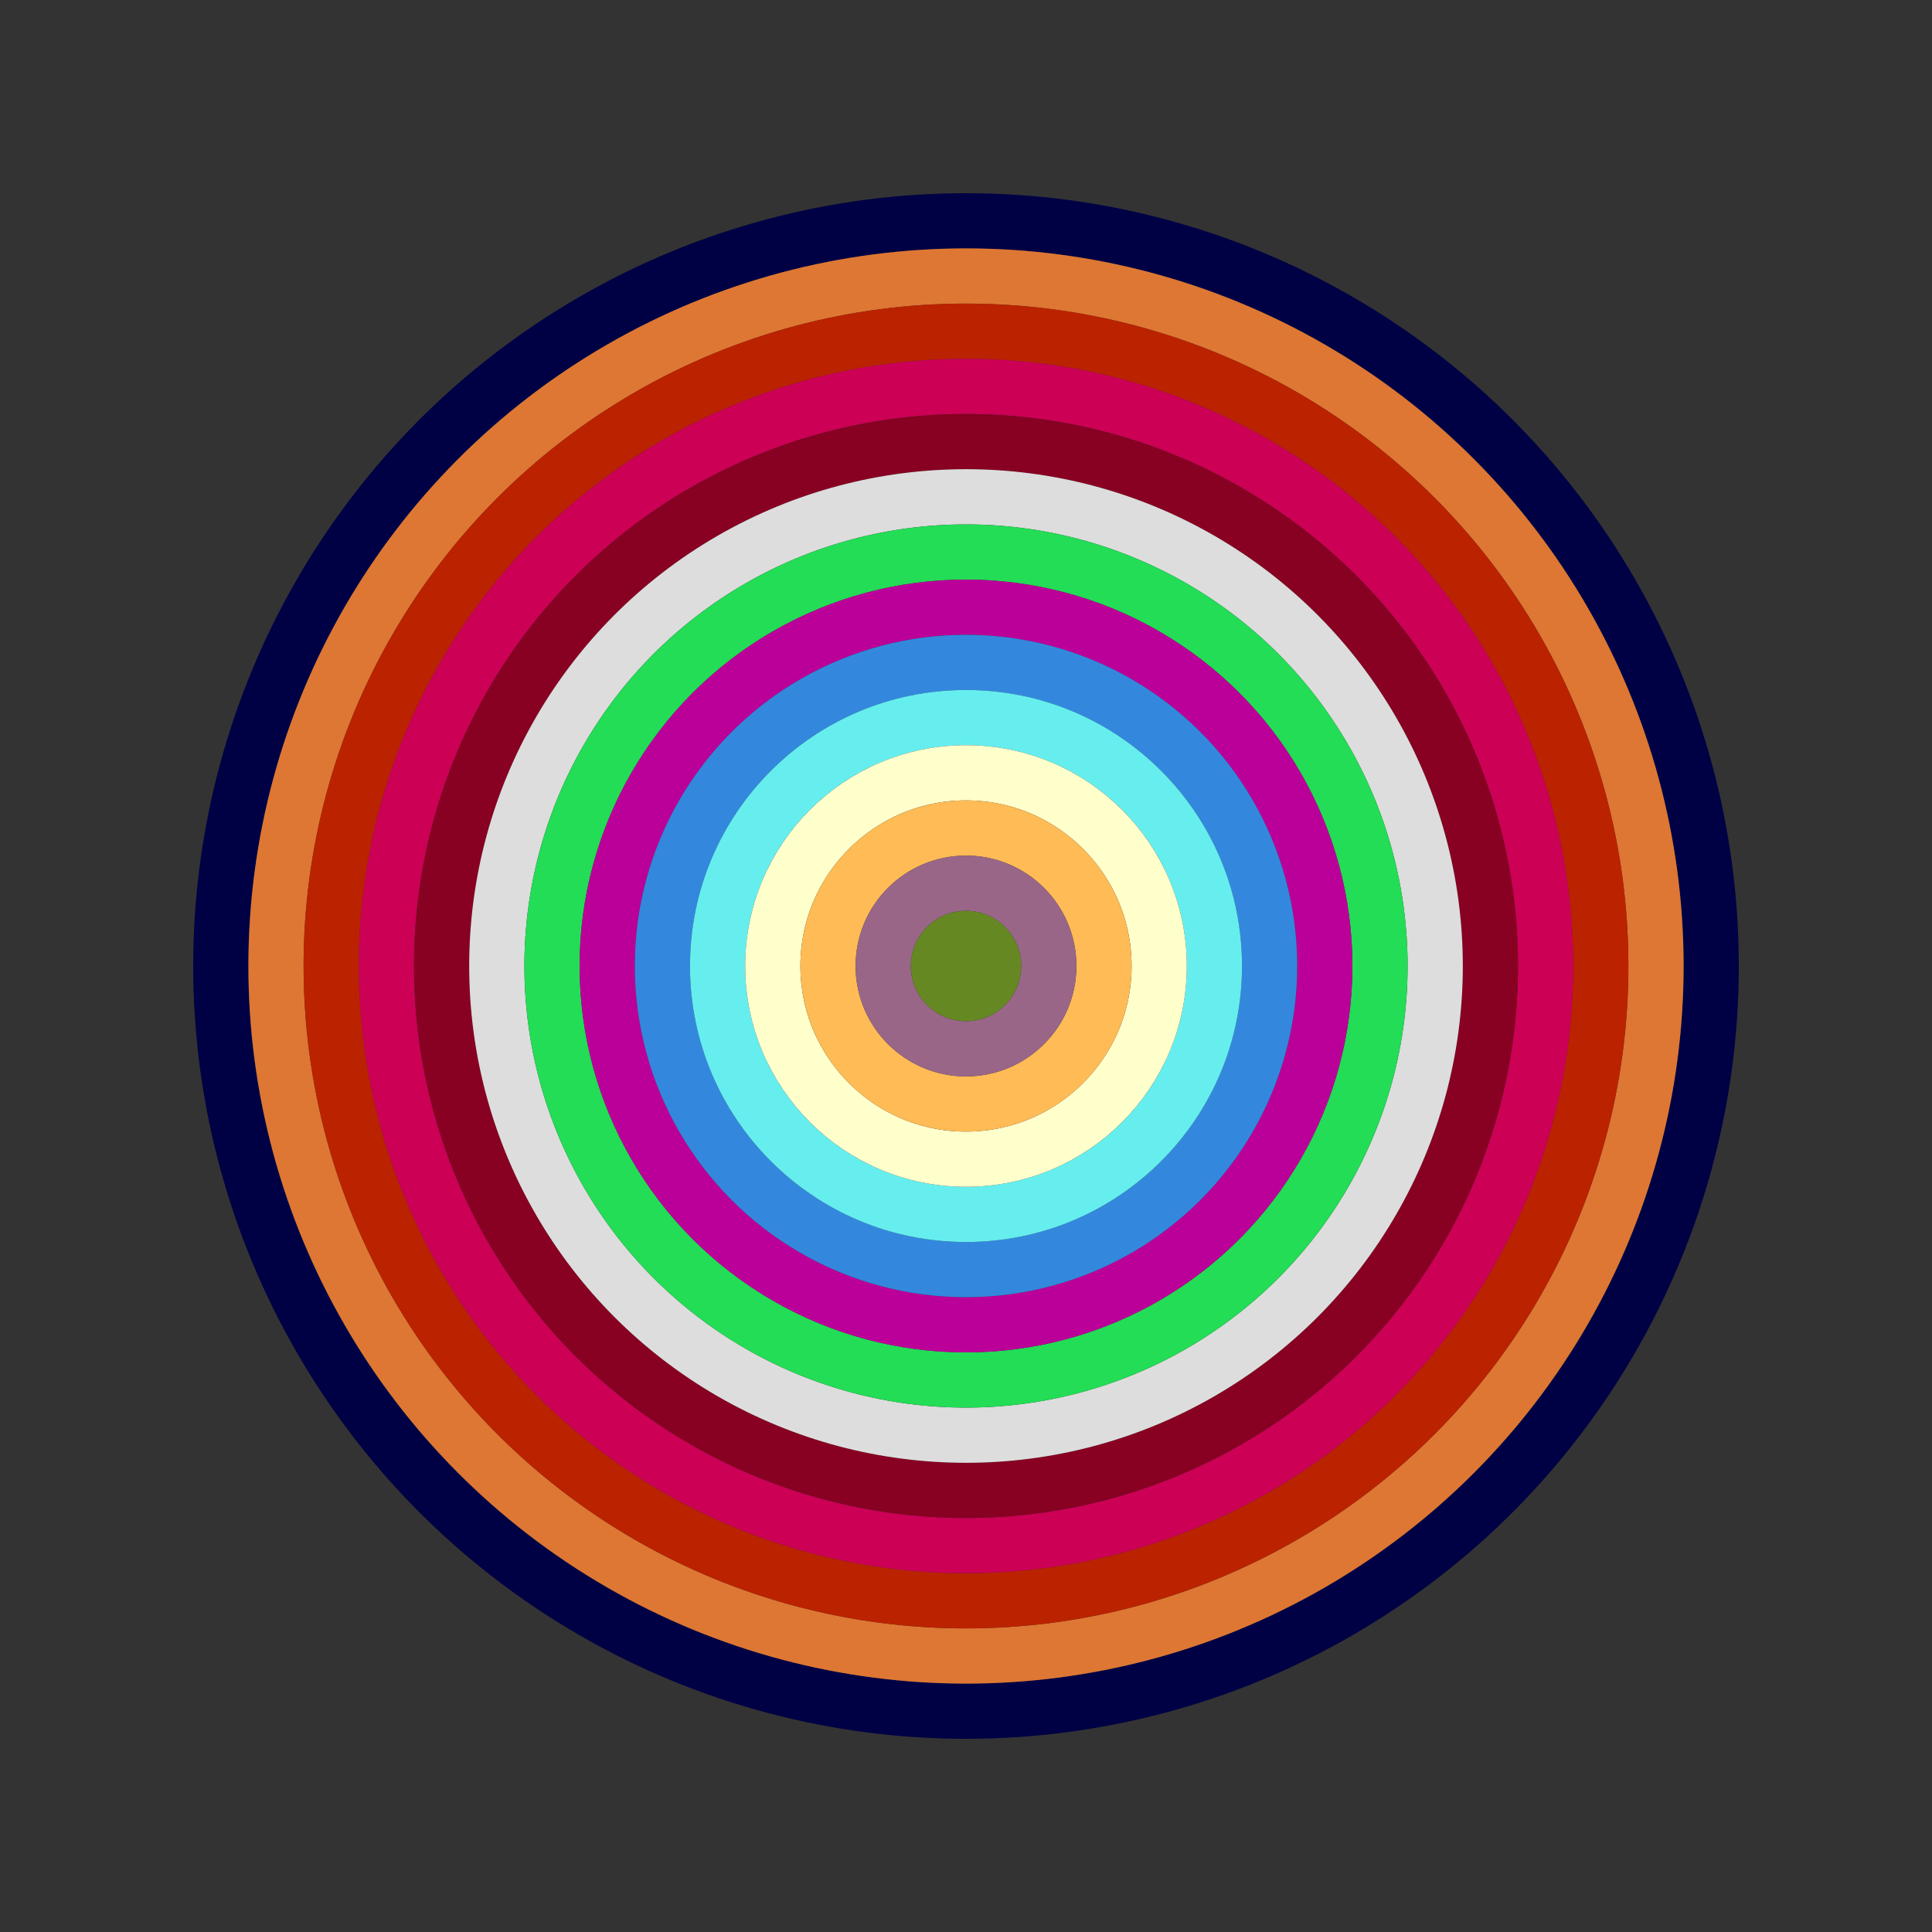
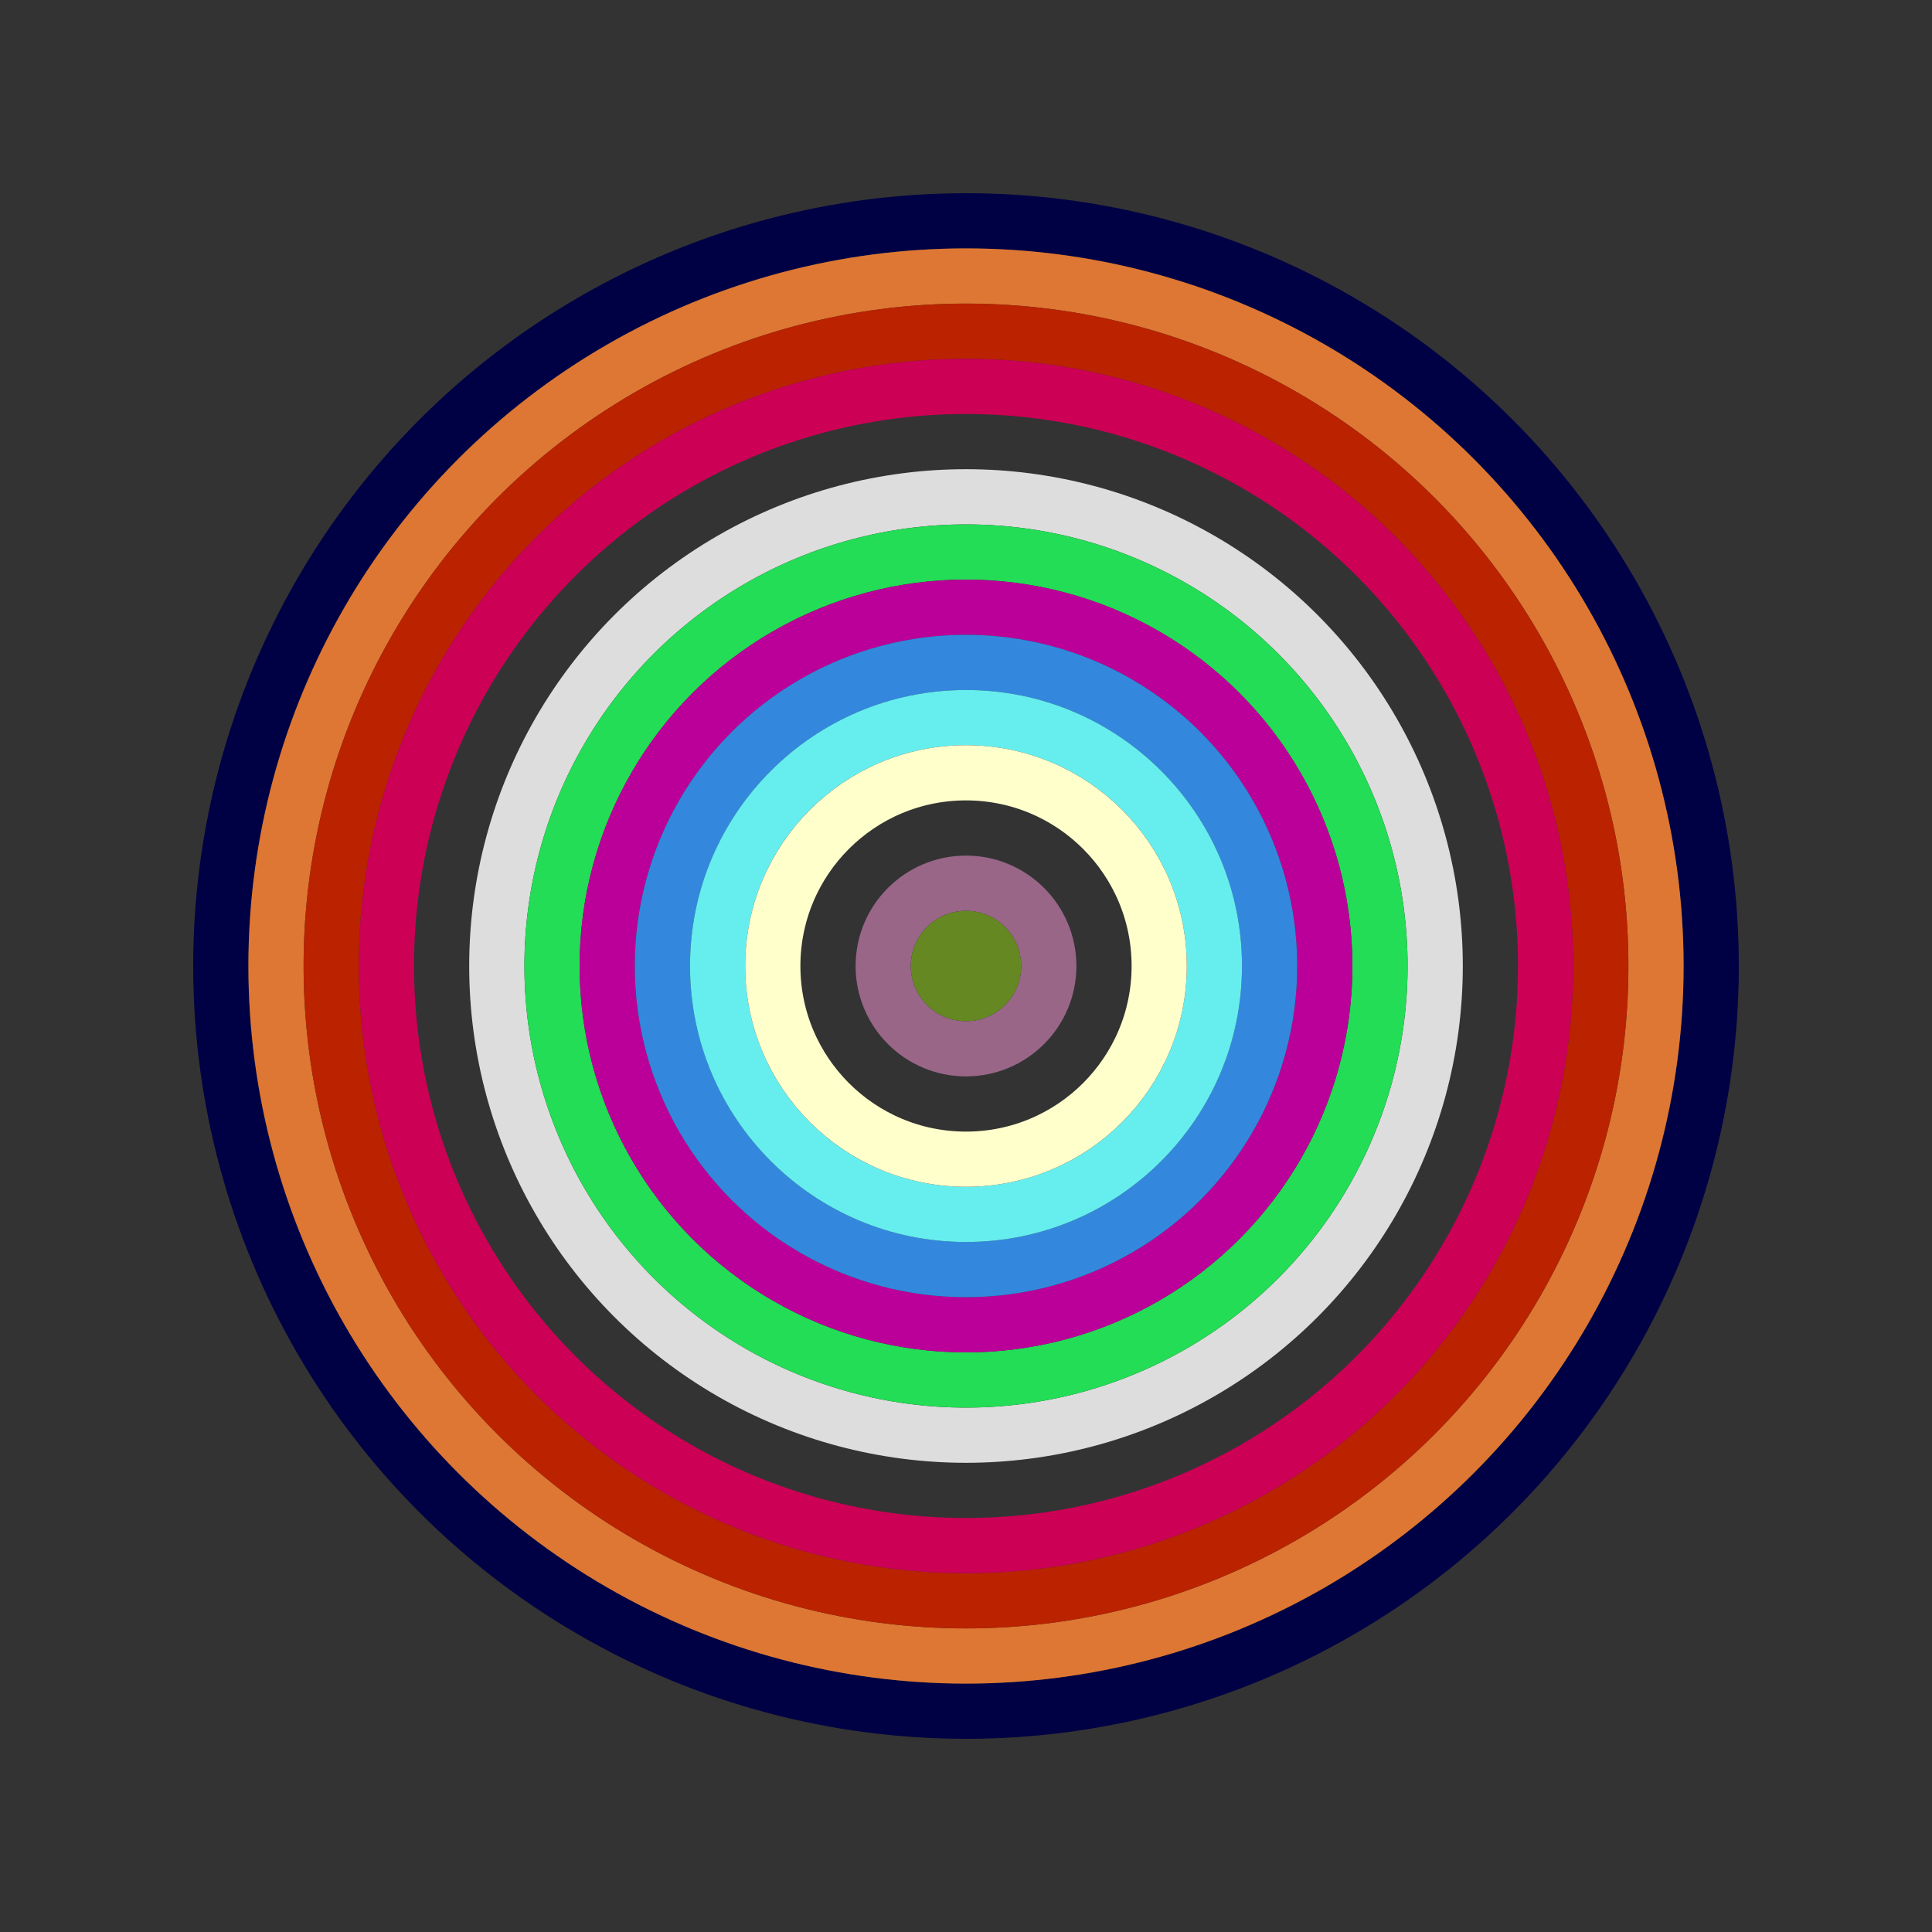
<svg xmlns="http://www.w3.org/2000/svg" id="0x4D73B20C05802ddD2D5B0938D6EeFfcfB5968682" viewBox="0 0 700 700">
  <rect x="0" y="0" width="700" height="700" fill="#333333" stroke="none" />
  <style>.a{stroke-width:20;}</style>
  <g class="a" fill="none">
    <circle cx="350" cy="350" r="270" stroke="#004" />
    <circle cx="350" cy="350" r="250" stroke="#D73" />
    <circle cx="350" cy="350" r="230" stroke="#B20" />
    <circle cx="350" cy="350" r="210" stroke="#C05" />
-     <circle cx="350" cy="350" r="190" stroke="#802" />
    <circle cx="350" cy="350" r="170" stroke="#ddD" />
    <circle cx="350" cy="350" r="150" stroke="#2D5" />
    <circle cx="350" cy="350" r="130" stroke="#B09" />
    <circle cx="350" cy="350" r="110" stroke="#38D" />
    <circle cx="350" cy="350" r="90" stroke="#6Ee" />
    <circle cx="350" cy="350" r="70" stroke="#Ffc" />
-     <circle cx="350" cy="350" r="50" stroke="#fB5" />
    <circle cx="350" cy="350" r="30" stroke="#968" />
    <circle cx="350" cy="350" r="10" stroke="#682" />
  </g>
</svg>